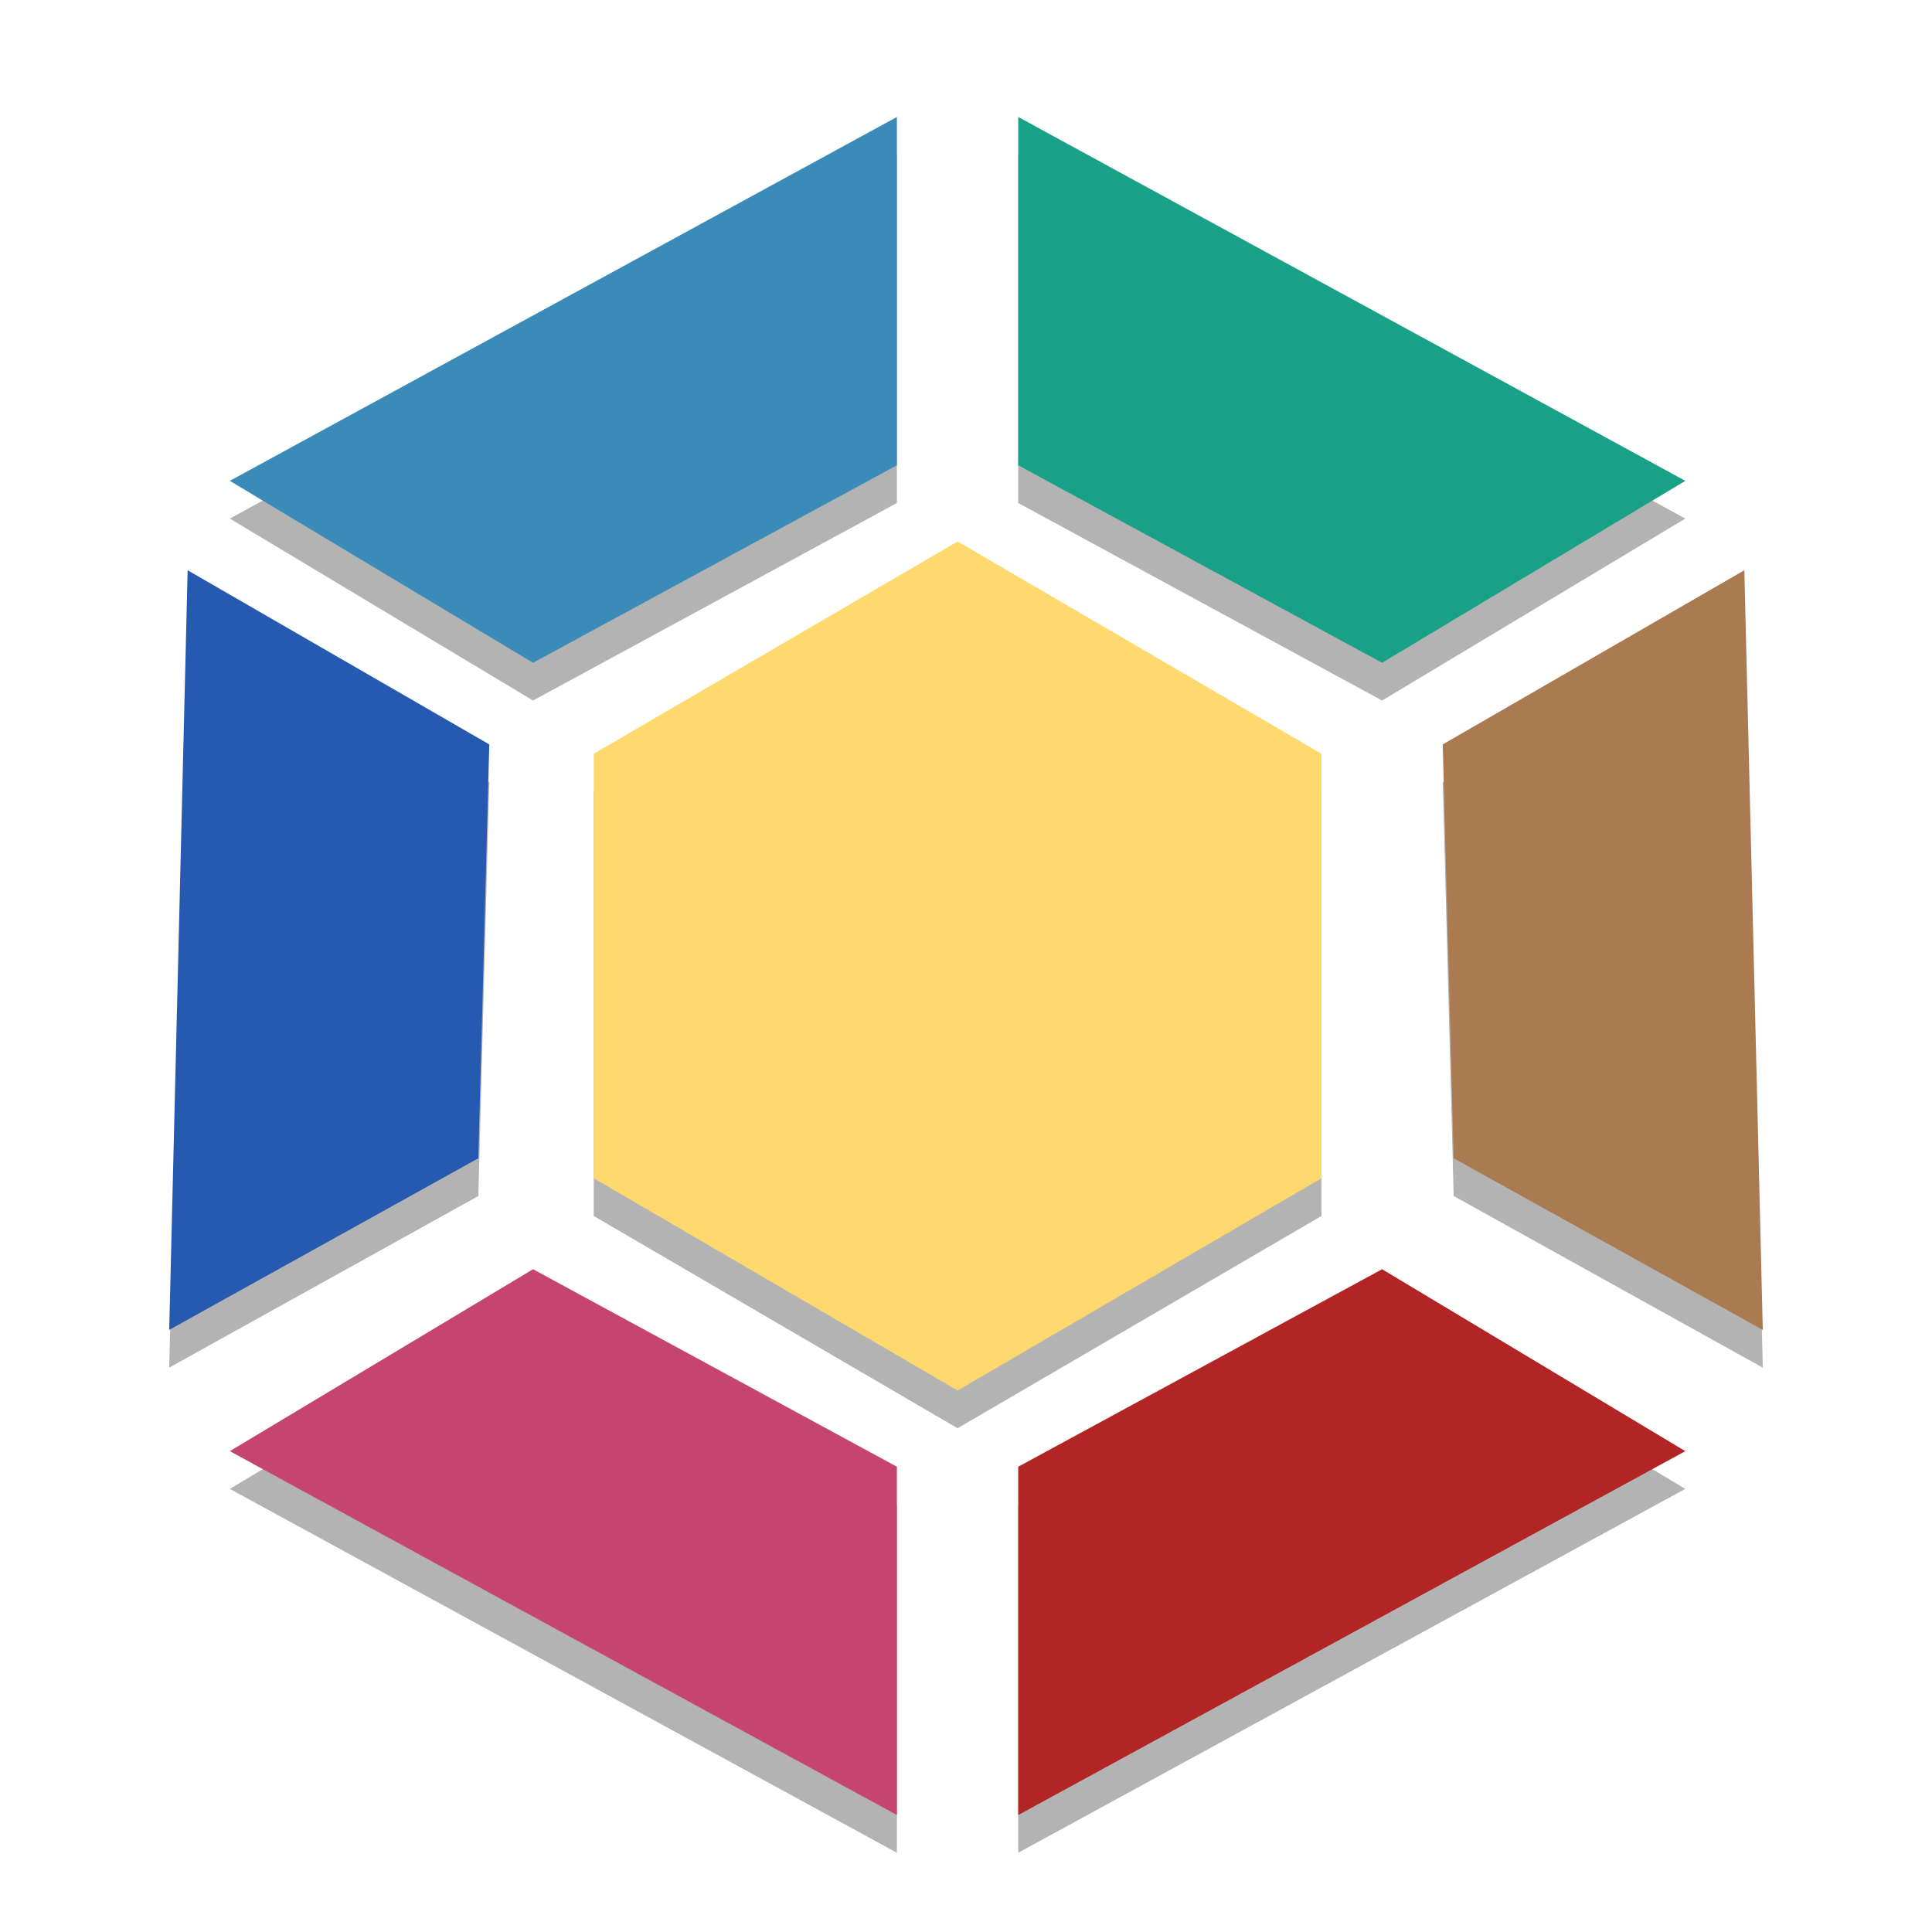
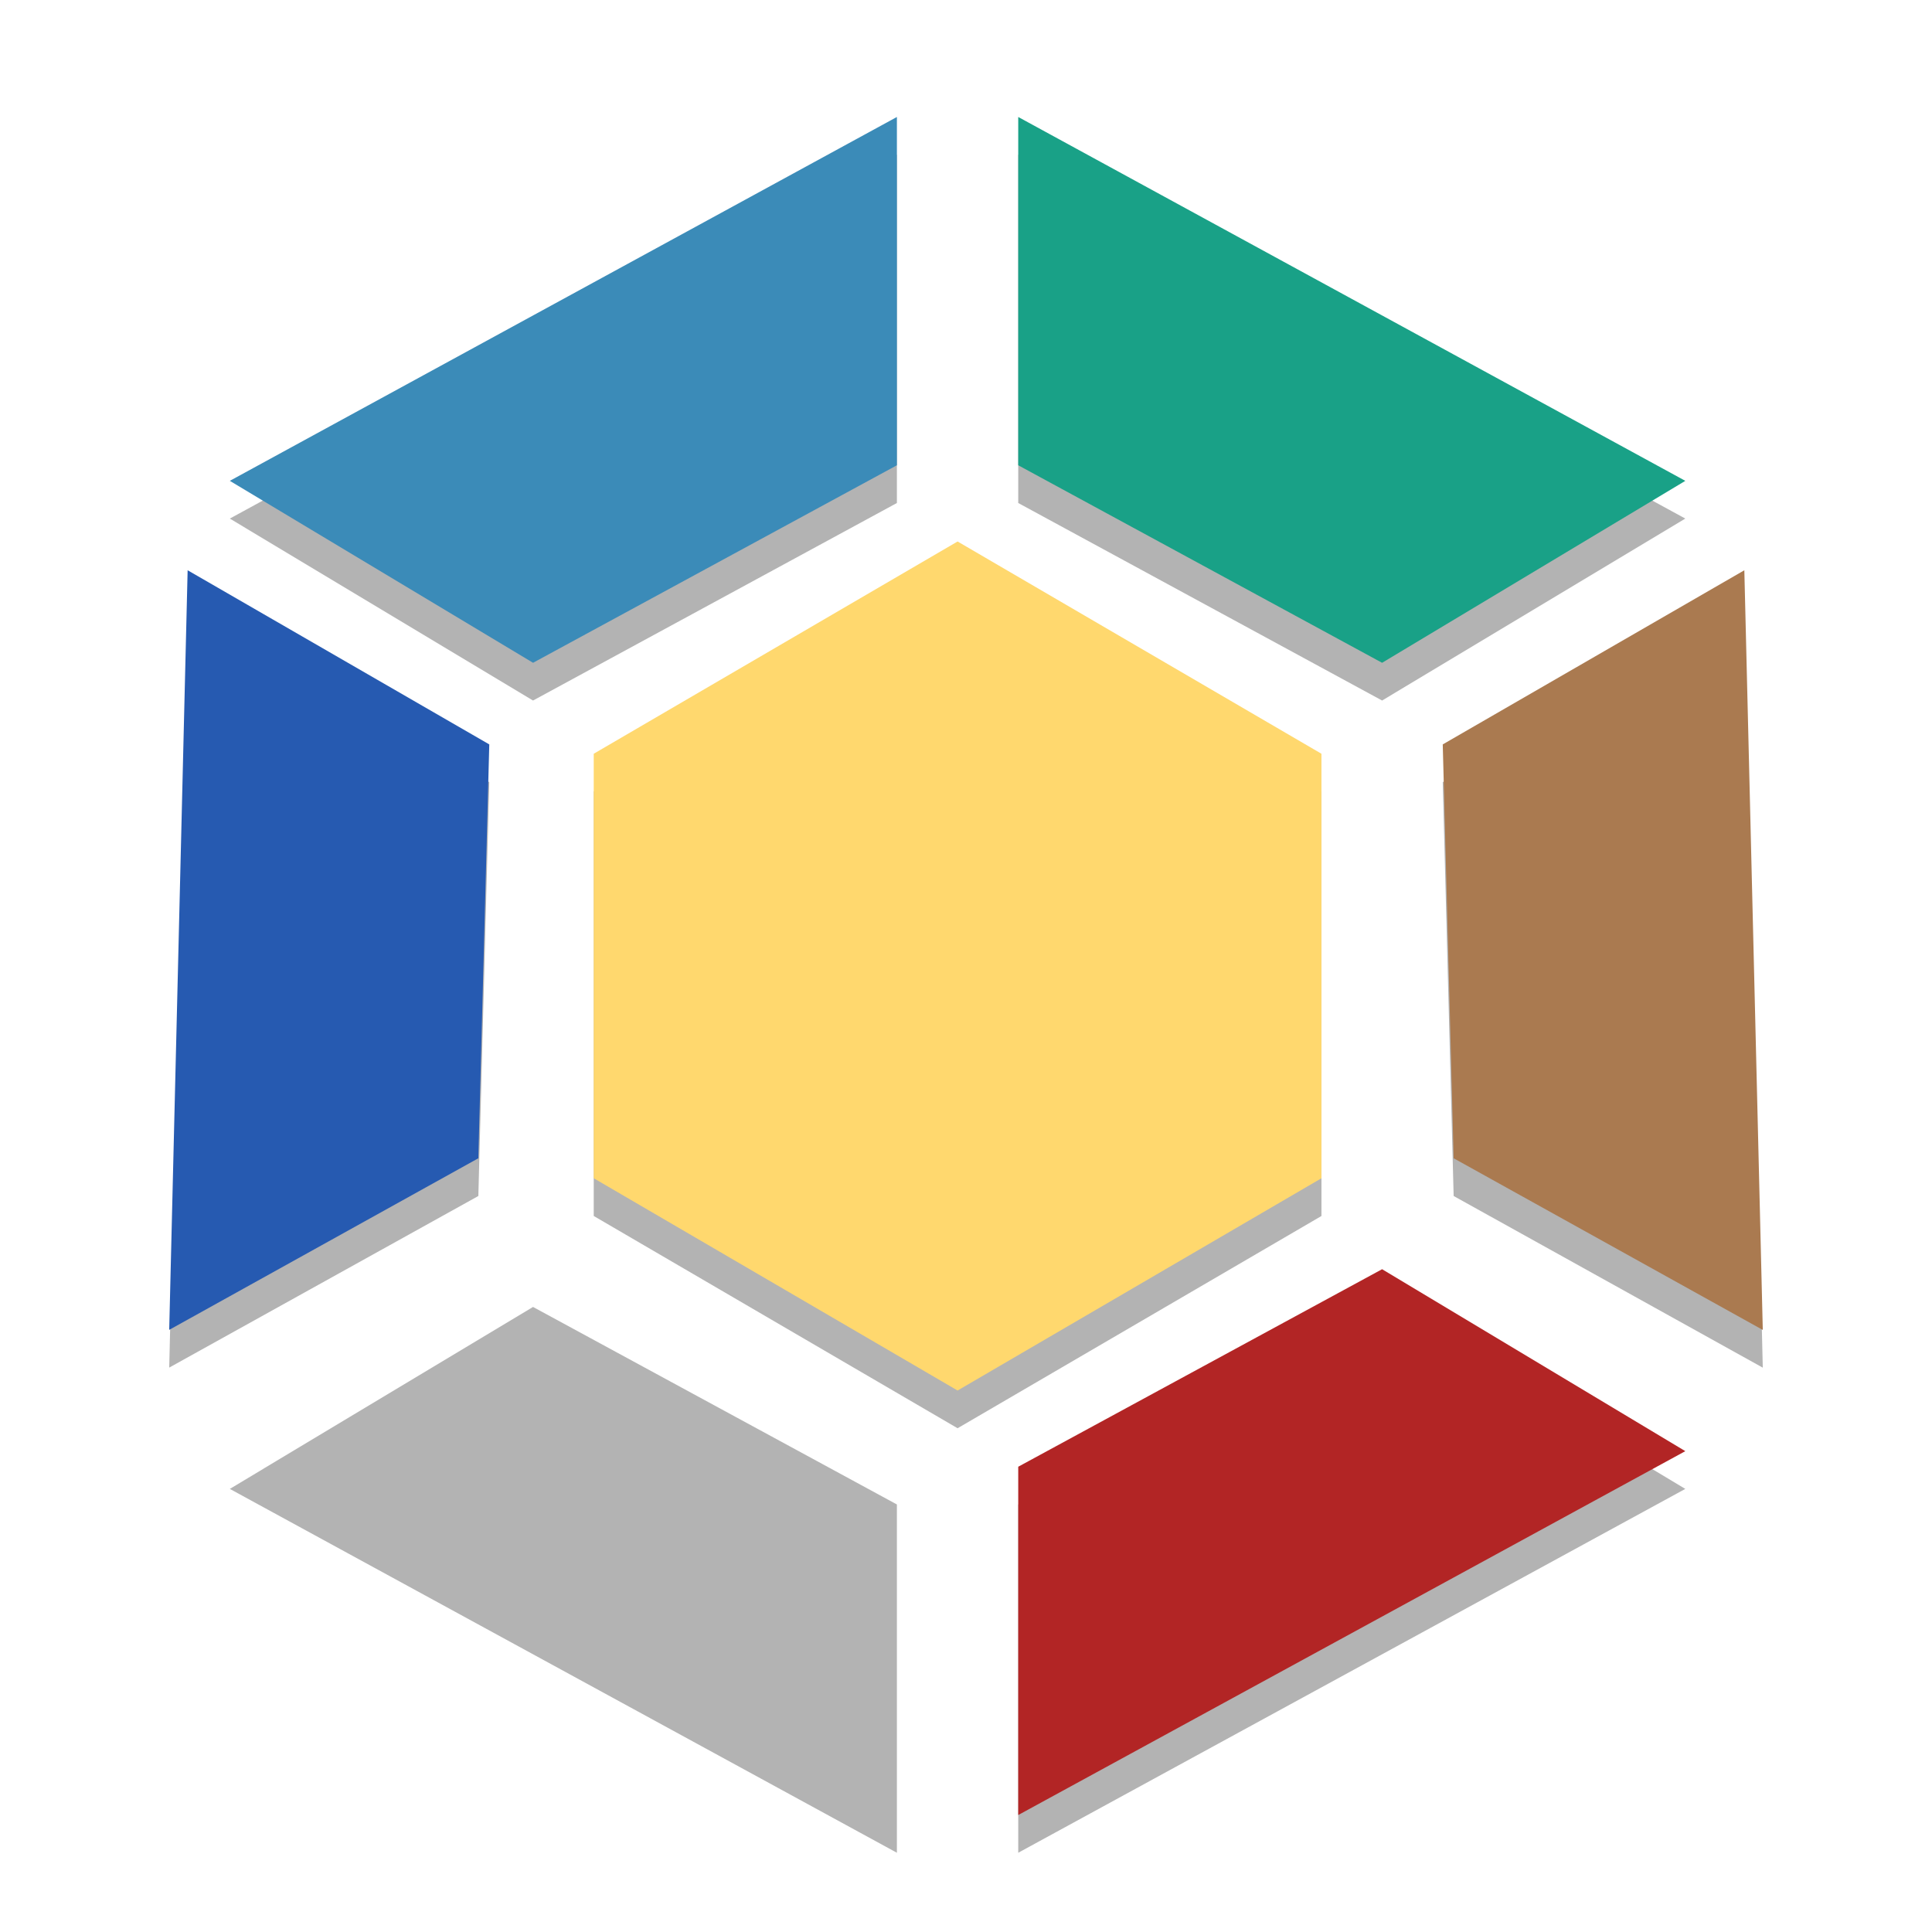
<svg xmlns="http://www.w3.org/2000/svg" width="384pt" height="384pt" version="1.1" viewBox="0 0 384 384">
  <path style="opacity:0.3" d="m 178.266,30.75 -132.586,72.321 60.265,36.164 72.321,-39.258 z m 24.116,0 v 69.227 l 72.321,39.258 60.265,-36.164 z m -12.054,84.375 -72.321,42.188 v 84.375 h 0.006 l 72.315,42.188 72.319,-42.188 v -84.375 z m -153.034,5.72 -3.662,150.976 61.444,-34.106 2.172,-82.257 z m 309.406,0 -59.943,34.613 2.167,82.257 61.444,34.119 z M 105.946,259.767 45.68,295.931 178.266,368.25 v -69.226 z m 168.757,0 -72.321,39.258 V 368.25 l 132.586,-72.319 z" />
  <g>
    <path style="fill:rgb(100.000%,84.705%,43.137%)" d="m 118.007,234.188 v -84.375 l 72.321,-42.188 72.321,42.188 v 84.375 l -72.321,42.188 -72.314,-42.188 z m 0,0" />
    <path style="fill:rgb(9.803%,63.137%,52.941%)" d="m 202.382,23.25 v 69.226 l 72.321,39.258 60.266,-36.163 z m 0,0" />
    <path style="fill:rgb(23.137%,54.509%,72.156%)" d="M 178.267,23.25 V 92.476 L 105.947,131.734 45.68,95.571 Z m 0,0" />
    <path style="fill:rgb(66.666%,47.843%,31.372%)" d="m 346.7,113.344 -59.943,34.613 2.167,82.257 61.444,34.119 z m 0,0" />
    <path style="fill:rgb(14.901%,35.294%,69.411%)" d="m 37.294,113.344 59.955,34.613 -2.173,82.257 -61.444,34.106 z m 0,0" />
    <path style="fill:rgb(69.803%,14.509%,14.509%)" d="m 202.382,360.75 v -69.226 l 72.321,-39.258 60.266,36.163 z m 0,0" />
-     <path style="fill:rgb(77.647%,27.058%,43.921%)" d="m 178.267,360.75 v -69.226 l -72.321,-39.258 -60.266,36.163 z m 0,0" />
  </g>
</svg>